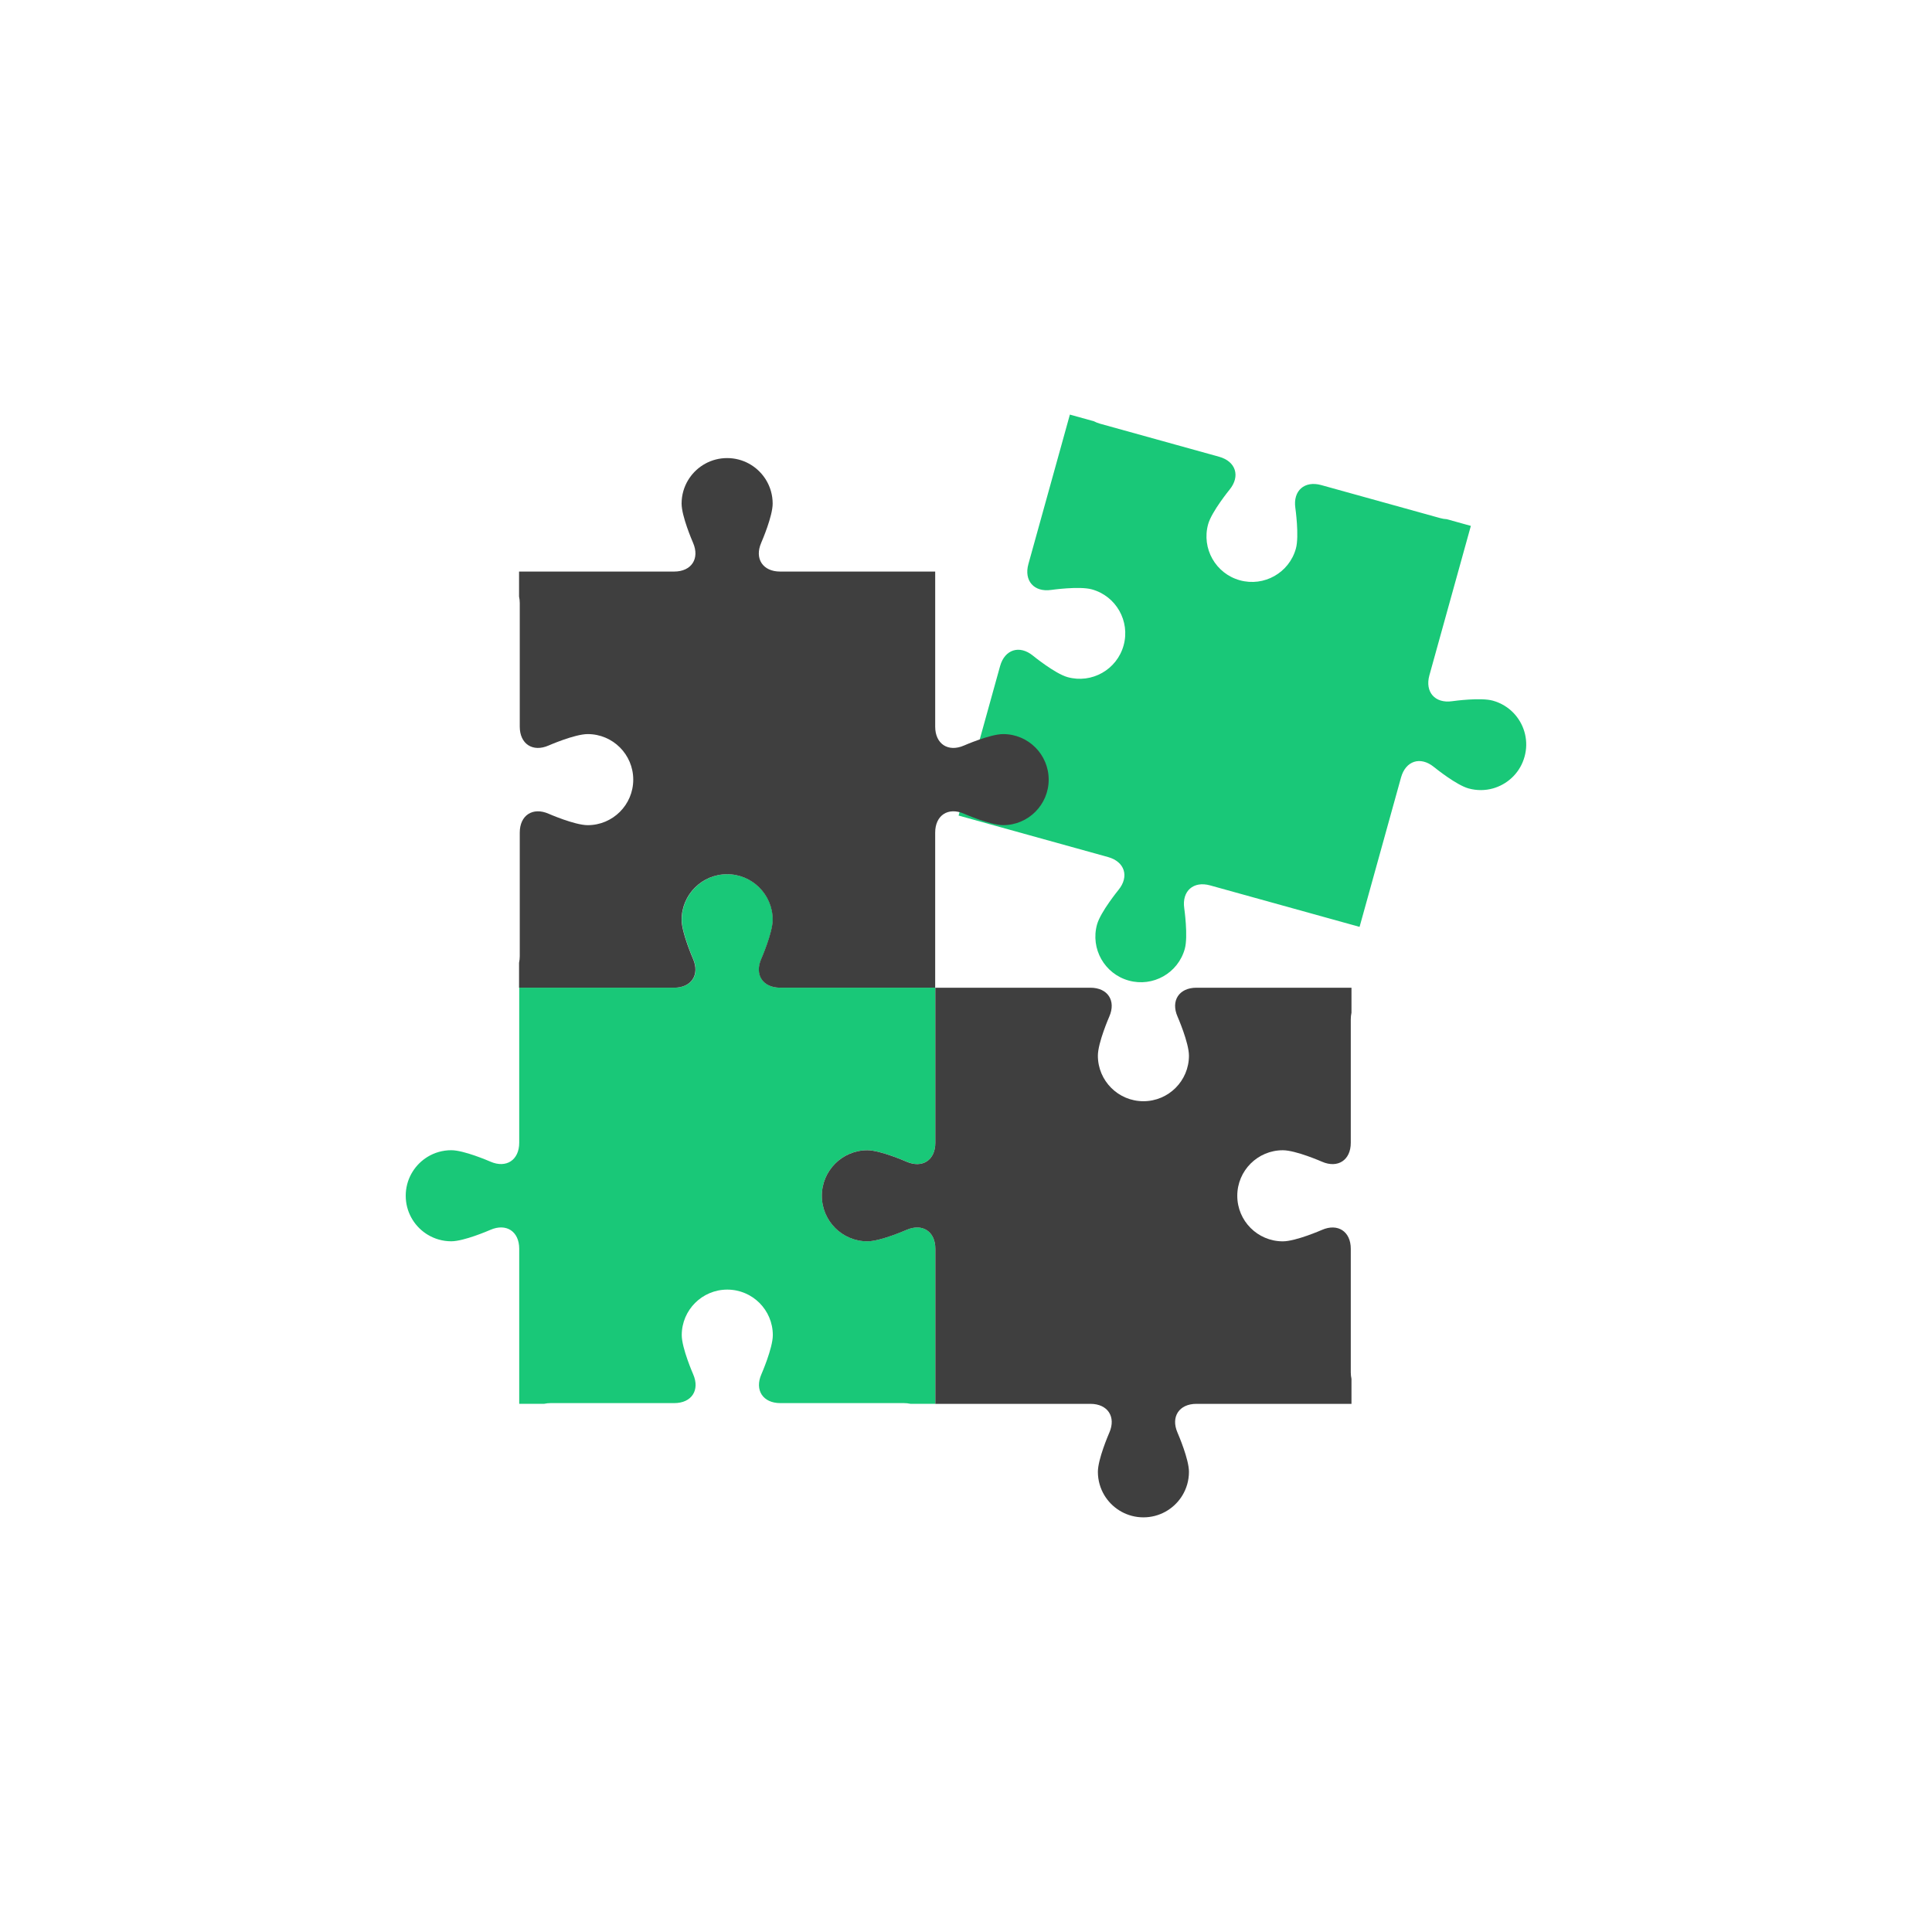
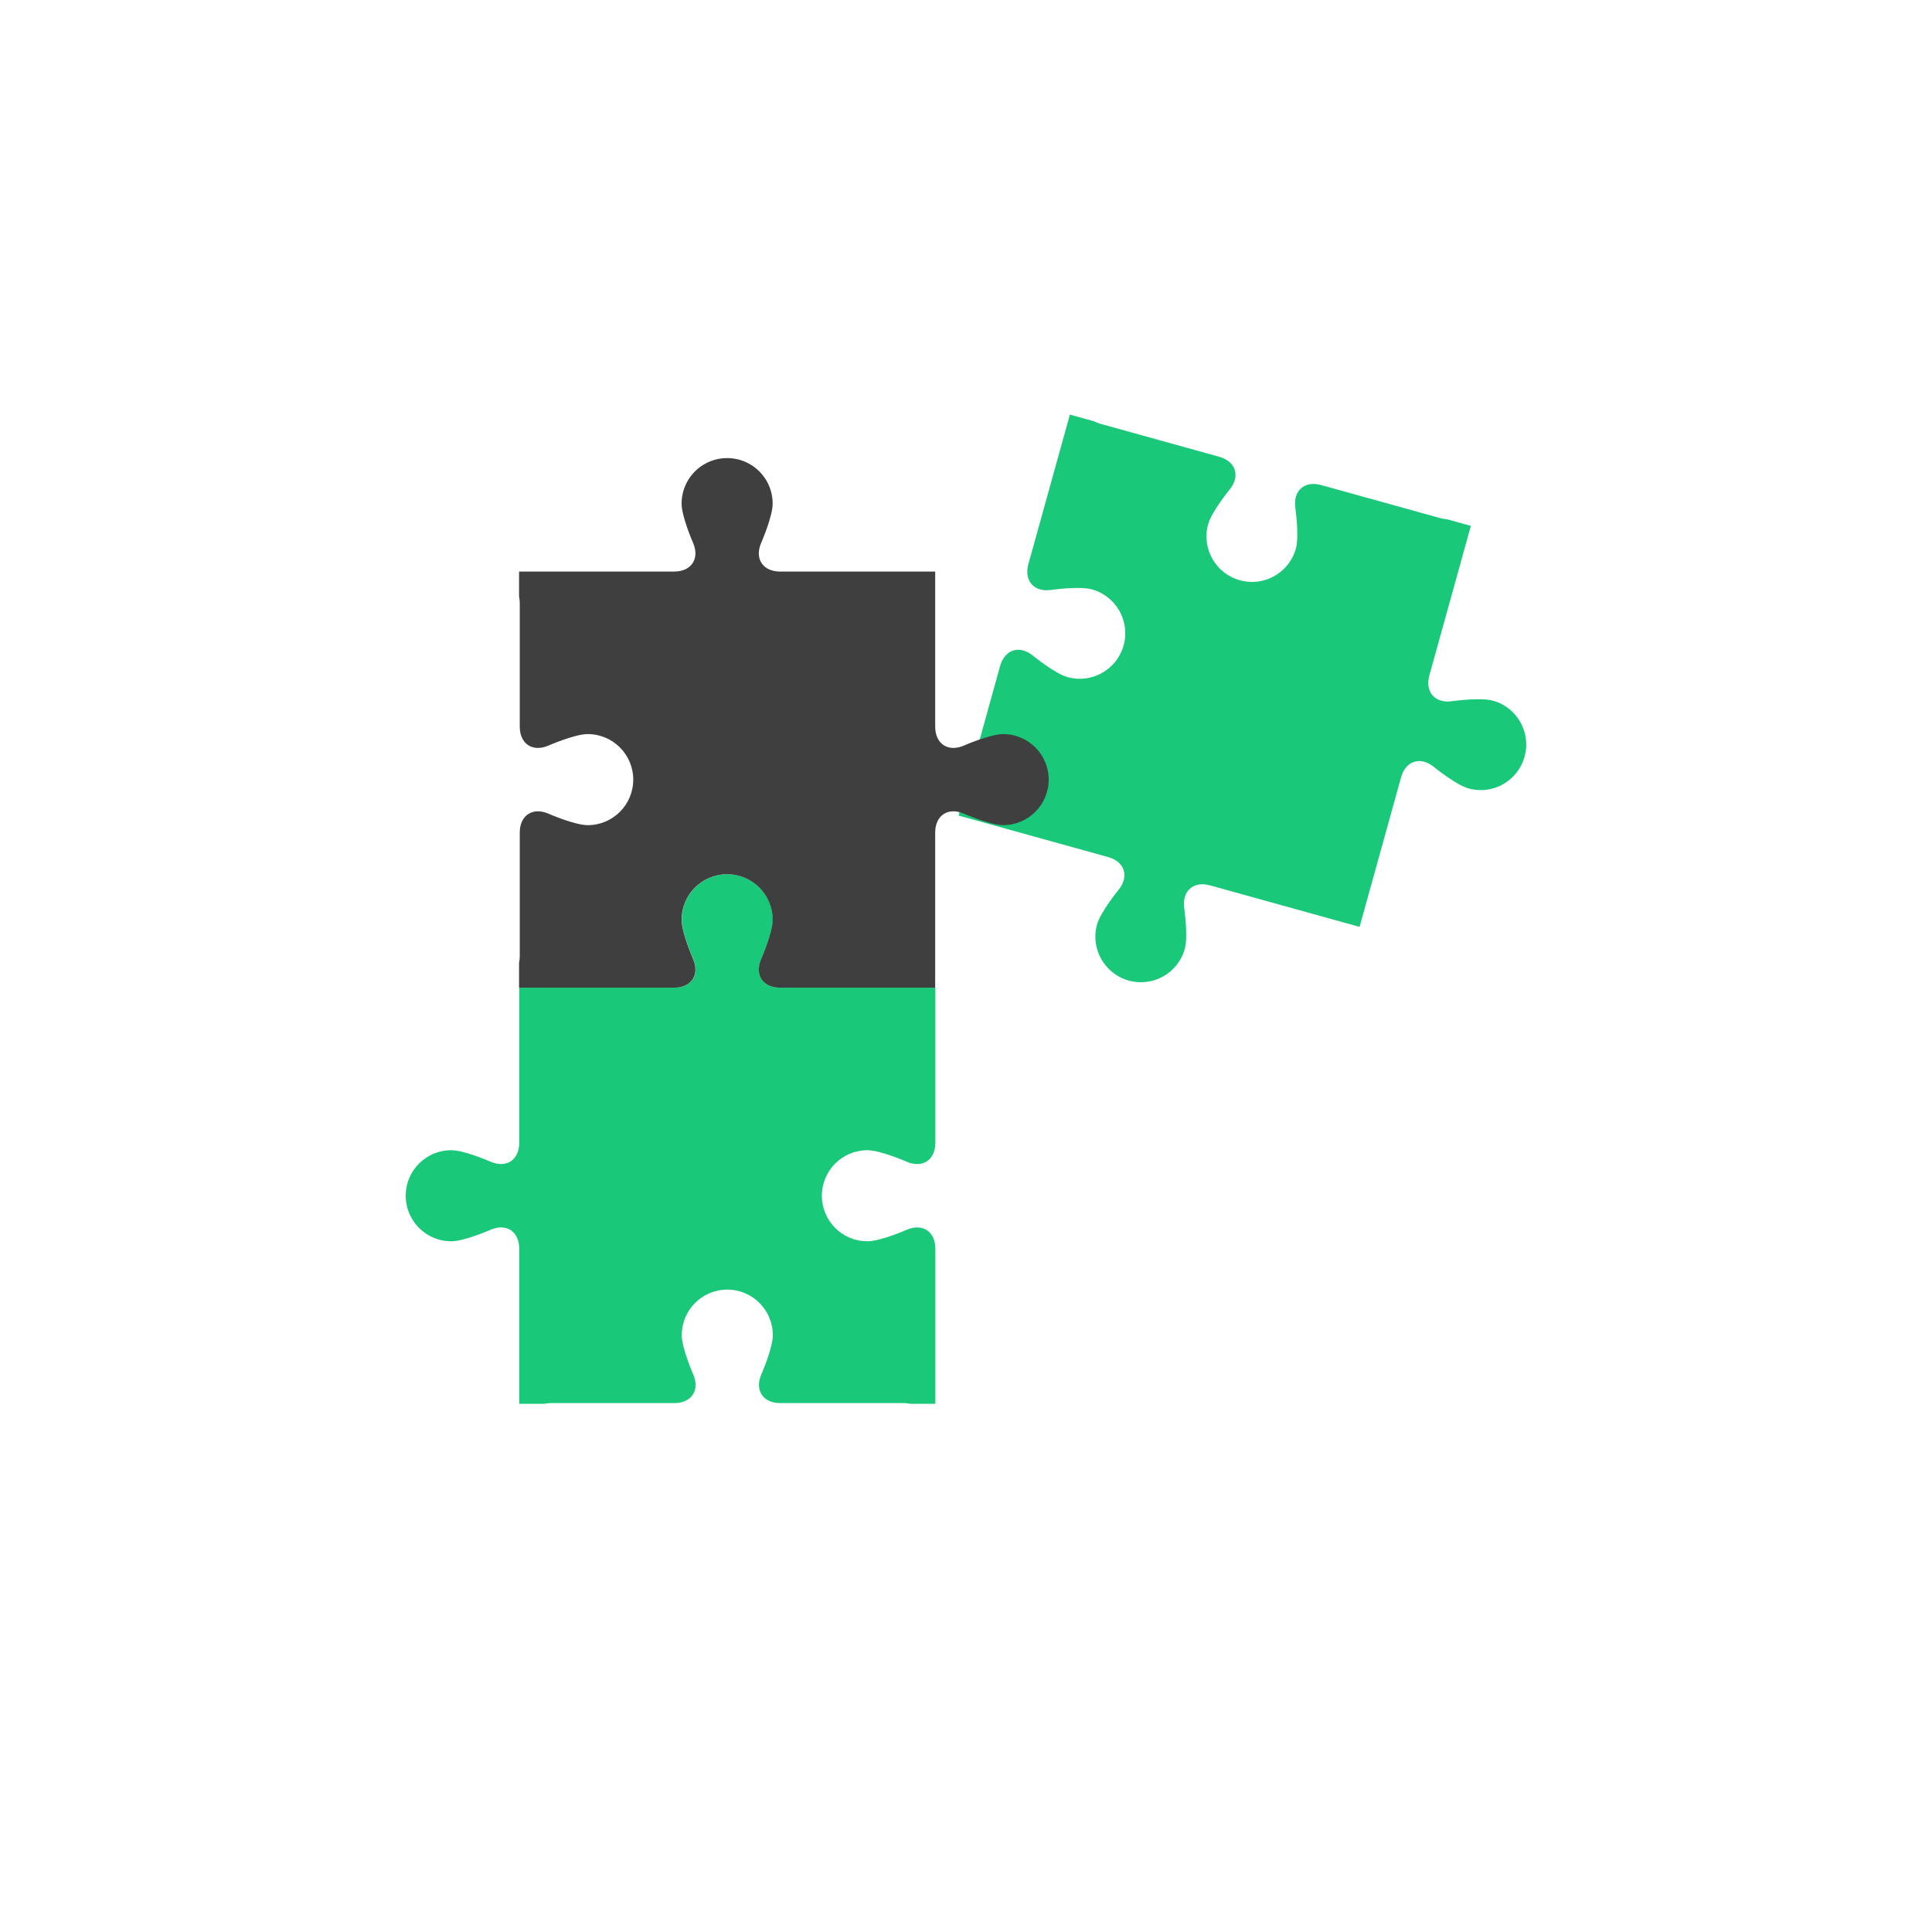
<svg xmlns="http://www.w3.org/2000/svg" version="1.1" id="Vrstva_1" x="0px" y="0px" width="198.43px" height="198.43px" viewBox="0 0 198.43 198.43" enable-background="new 0 0 198.43 198.43" xml:space="preserve">
  <g>
    <g>
      <path fill="#19C878" d="M121.686,97.456c0.359-1.292-0.056-4.181-0.056-4.181c-0.253-1.762,0.944-2.815,2.659-2.339l12.229,3.394    l0,0l3.12,0.866l0.865-3.116c0-0.002,0-0.002,0.001-0.004l3.394-12.231c0.477-1.709,1.987-2.193,3.363-1.08    c0.011,0.007,0.017,0.013,0.024,0.019c0.176,0.143,2.305,1.849,3.543,2.192l0,0l0,0l0,0c0.854,0.237,1.721,0.223,2.518-0.002    c0.07-0.021,0.145-0.043,0.215-0.067c1.424-0.478,2.592-1.63,3.021-3.188c0.434-1.555,0.027-3.144-0.945-4.287    c-0.051-0.058-0.102-0.114-0.15-0.168c-0.568-0.604-1.303-1.064-2.158-1.301l0,0l0,0l0,0c-1.238-0.344-3.941,0.022-4.164,0.053    c-0.012,0.002-0.021,0.002-0.031,0.004c-1.752,0.246-2.799-0.949-2.326-2.659l3.395-12.23c0-0.001,0-0.003,0-0.004l0.865-3.115    l-2.471-0.687c-0.221-0.012-0.446-0.048-0.669-0.11l-12.228-3.394c-1.716-0.475-2.912,0.577-2.659,2.34    c0,0,0.414,2.889,0.056,4.182c-0.691,2.489-3.268,3.946-5.758,3.255c-2.488-0.69-3.945-3.268-3.255-5.757    c0.358-1.292,2.204-3.554,2.204-3.554c1.125-1.38,0.641-2.899-1.074-3.375l-12.229-3.394c-0.222-0.061-0.434-0.145-0.63-0.25    l-2.471-0.686l-0.865,3.121l-3.396,12.233c-0.473,1.713,0.58,2.907,2.341,2.654c0,0,2.89-0.415,4.182-0.056    c2.49,0.69,3.946,3.268,3.256,5.756c-0.691,2.49-3.268,3.947-5.757,3.256c-1.293-0.358-3.555-2.204-3.555-2.204    c-1.379-1.124-2.896-0.641-3.374,1.071l-3.395,12.232l-0.866,3.12l3.119,0.866l12.229,3.394c1.716,0.476,2.2,1.995,1.074,3.375    c0,0-1.846,2.262-2.204,3.554c-0.69,2.488,0.767,5.066,3.257,5.758C118.418,101.404,120.995,99.946,121.686,97.456z" />
    </g>
    <g>
      <path fill="#19C878" d="M70.02,94.464c0,1.341,1.172,4.014,1.172,4.014c0.715,1.63-0.156,2.965-1.937,2.965h-12.69l0,0h-3.238    v3.233c0,0.001,0,0.003,0,0.004v12.692c-0.001,1.775-1.329,2.646-2.953,1.94c-0.009-0.005-0.018-0.009-0.027-0.013    c-0.207-0.088-2.713-1.164-3.999-1.164l0,0l0,0l0,0c-0.888,0-1.718,0.246-2.426,0.676c-0.064,0.039-0.127,0.08-0.189,0.122    c-1.244,0.841-2.062,2.264-2.062,3.878c0,1.615,0.818,3.039,2.062,3.879c0.062,0.043,0.125,0.082,0.189,0.121    c0.708,0.43,1.538,0.678,2.426,0.678l0,0l0,0l0,0c1.285,0,3.792-1.076,3.999-1.166c0.009-0.004,0.019-0.008,0.027-0.012    c1.625-0.705,2.952,0.165,2.953,1.939v12.693c0,0.001,0,0.002,0,0.004v3.233h2.564c0.218-0.046,0.443-0.071,0.674-0.071h12.69    c1.781,0,2.652-1.334,1.937-2.965c0,0-1.172-2.675-1.172-4.016c0-2.582,2.094-4.676,4.677-4.676s4.677,2.094,4.677,4.676    c0,1.341-1.173,4.016-1.173,4.016c-0.715,1.631,0.156,2.965,1.938,2.965h12.69c0.231,0,0.456,0.025,0.674,0.071h2.564v-3.237    V128.25c-0.002-1.777-1.336-2.647-2.965-1.932c0,0-2.673,1.172-4.014,1.172c-2.583,0-4.677-2.094-4.677-4.678    c0-2.583,2.094-4.676,4.677-4.676c1.341,0,4.014,1.172,4.014,1.172c1.629,0.715,2.962-0.156,2.965-1.933v-12.695v-3.237h-3.238    h-12.69c-1.781,0-2.652-1.335-1.938-2.965c0,0,1.173-2.673,1.173-4.014c0-2.583-2.094-4.677-4.677-4.677    S70.02,91.881,70.02,94.464z" />
    </g>
    <g>
-       <path fill="#3F3F3F" d="M89.087,127.494c1.342,0,4.015-1.173,4.015-1.173c1.631-0.716,2.965,0.156,2.965,1.937v12.691l0,0v3.236    h3.234c0.001,0,0.003,0,0.004,0h12.693c1.773,0.002,2.646,1.33,1.939,2.955c-0.004,0.009-0.008,0.018-0.012,0.026    c-0.09,0.208-1.165,2.714-1.165,3.999l0,0l0,0l0,0c0,0.888,0.247,1.718,0.676,2.426c0.04,0.062,0.08,0.127,0.122,0.189    c0.841,1.244,2.265,2.062,3.879,2.062s3.038-0.817,3.878-2.062c0.043-0.062,0.084-0.127,0.122-0.189    c0.43-0.708,0.677-1.538,0.677-2.426l0,0l0,0l0,0c0-1.285-1.076-3.791-1.166-3.999c-0.003-0.009-0.008-0.018-0.011-0.026    c-0.706-1.625,0.165-2.953,1.938-2.955h12.693c0.002,0,0.004,0,0.004,0h3.234v-2.563c-0.046-0.218-0.072-0.442-0.072-0.673    v-12.691c0-1.78-1.334-2.652-2.965-1.937c0,0-2.674,1.173-4.015,1.173c-2.583,0-4.677-2.094-4.677-4.678    c0-2.583,2.094-4.678,4.677-4.678c1.341,0,4.015,1.174,4.015,1.174c1.631,0.715,2.965-0.156,2.965-1.938v-12.69    c0-0.231,0.026-0.456,0.072-0.674v-2.564h-3.238h-12.695c-1.777,0.003-2.646,1.336-1.932,2.966c0,0,1.172,2.673,1.172,4.014    c0,2.583-2.094,4.677-4.677,4.677s-4.677-2.094-4.677-4.677c0-1.341,1.172-4.014,1.172-4.014c0.715-1.63-0.155-2.963-1.933-2.966    H99.304h-3.238v3.238v12.69c0,1.781-1.334,2.652-2.965,1.938c0,0-2.673-1.174-4.015-1.174c-2.583,0-4.676,2.095-4.676,4.678    C84.41,125.401,86.504,127.494,89.087,127.494z" />
-     </g>
+       </g>
    <g>
      <path fill="#3F3F3F" d="M103.031,75.396c-1.341,0-4.015,1.172-4.015,1.172c-1.63,0.716-2.965-0.156-2.965-1.937v-12.69l0,0v-3.238    h-3.233c-0.001,0-0.002,0-0.004,0H80.12c-1.775-0.001-2.646-1.329-1.939-2.953c0.004-0.009,0.007-0.018,0.011-0.027    c0.09-0.207,1.166-2.714,1.166-3.999l0,0l0,0l0,0c0-0.888-0.247-1.718-0.677-2.425c-0.039-0.064-0.079-0.127-0.122-0.189    c-0.84-1.244-2.263-2.062-3.878-2.062c-1.614,0-3.037,0.818-3.877,2.062c-0.042,0.062-0.083,0.125-0.122,0.189    c-0.43,0.707-0.677,1.537-0.677,2.425l0,0l0,0l0,0c0,1.285,1.076,3.792,1.166,3.999c0.003,0.009,0.007,0.019,0.011,0.027    c0.706,1.625-0.165,2.952-1.939,2.953H56.549c-0.001,0-0.002,0-0.004,0h-3.234v2.564c0.046,0.218,0.072,0.443,0.072,0.674v12.69    c0,1.781,1.334,2.653,2.965,1.937c0,0,2.673-1.172,4.014-1.172c2.583,0,4.677,2.094,4.677,4.678c0,2.583-2.094,4.676-4.677,4.676    c-1.341,0-4.014-1.172-4.014-1.172c-1.631-0.716-2.965,0.156-2.965,1.937v12.691c0,0.23-0.026,0.456-0.072,0.674v2.564h3.238    h12.695c1.777-0.003,2.647-1.336,1.933-2.965c0,0-1.172-2.673-1.172-4.014c0-2.583,2.094-4.677,4.676-4.677    c2.584,0,4.677,2.094,4.677,4.677c0,1.341-1.172,4.014-1.172,4.014c-0.716,1.629,0.155,2.962,1.932,2.965h12.695h3.237v-3.238    V85.514c0-1.781,1.335-2.652,2.965-1.937c0,0,2.674,1.172,4.015,1.172c2.582,0,4.677-2.094,4.677-4.676    C107.707,77.49,105.613,75.396,103.031,75.396z" />
    </g>
  </g>
</svg>